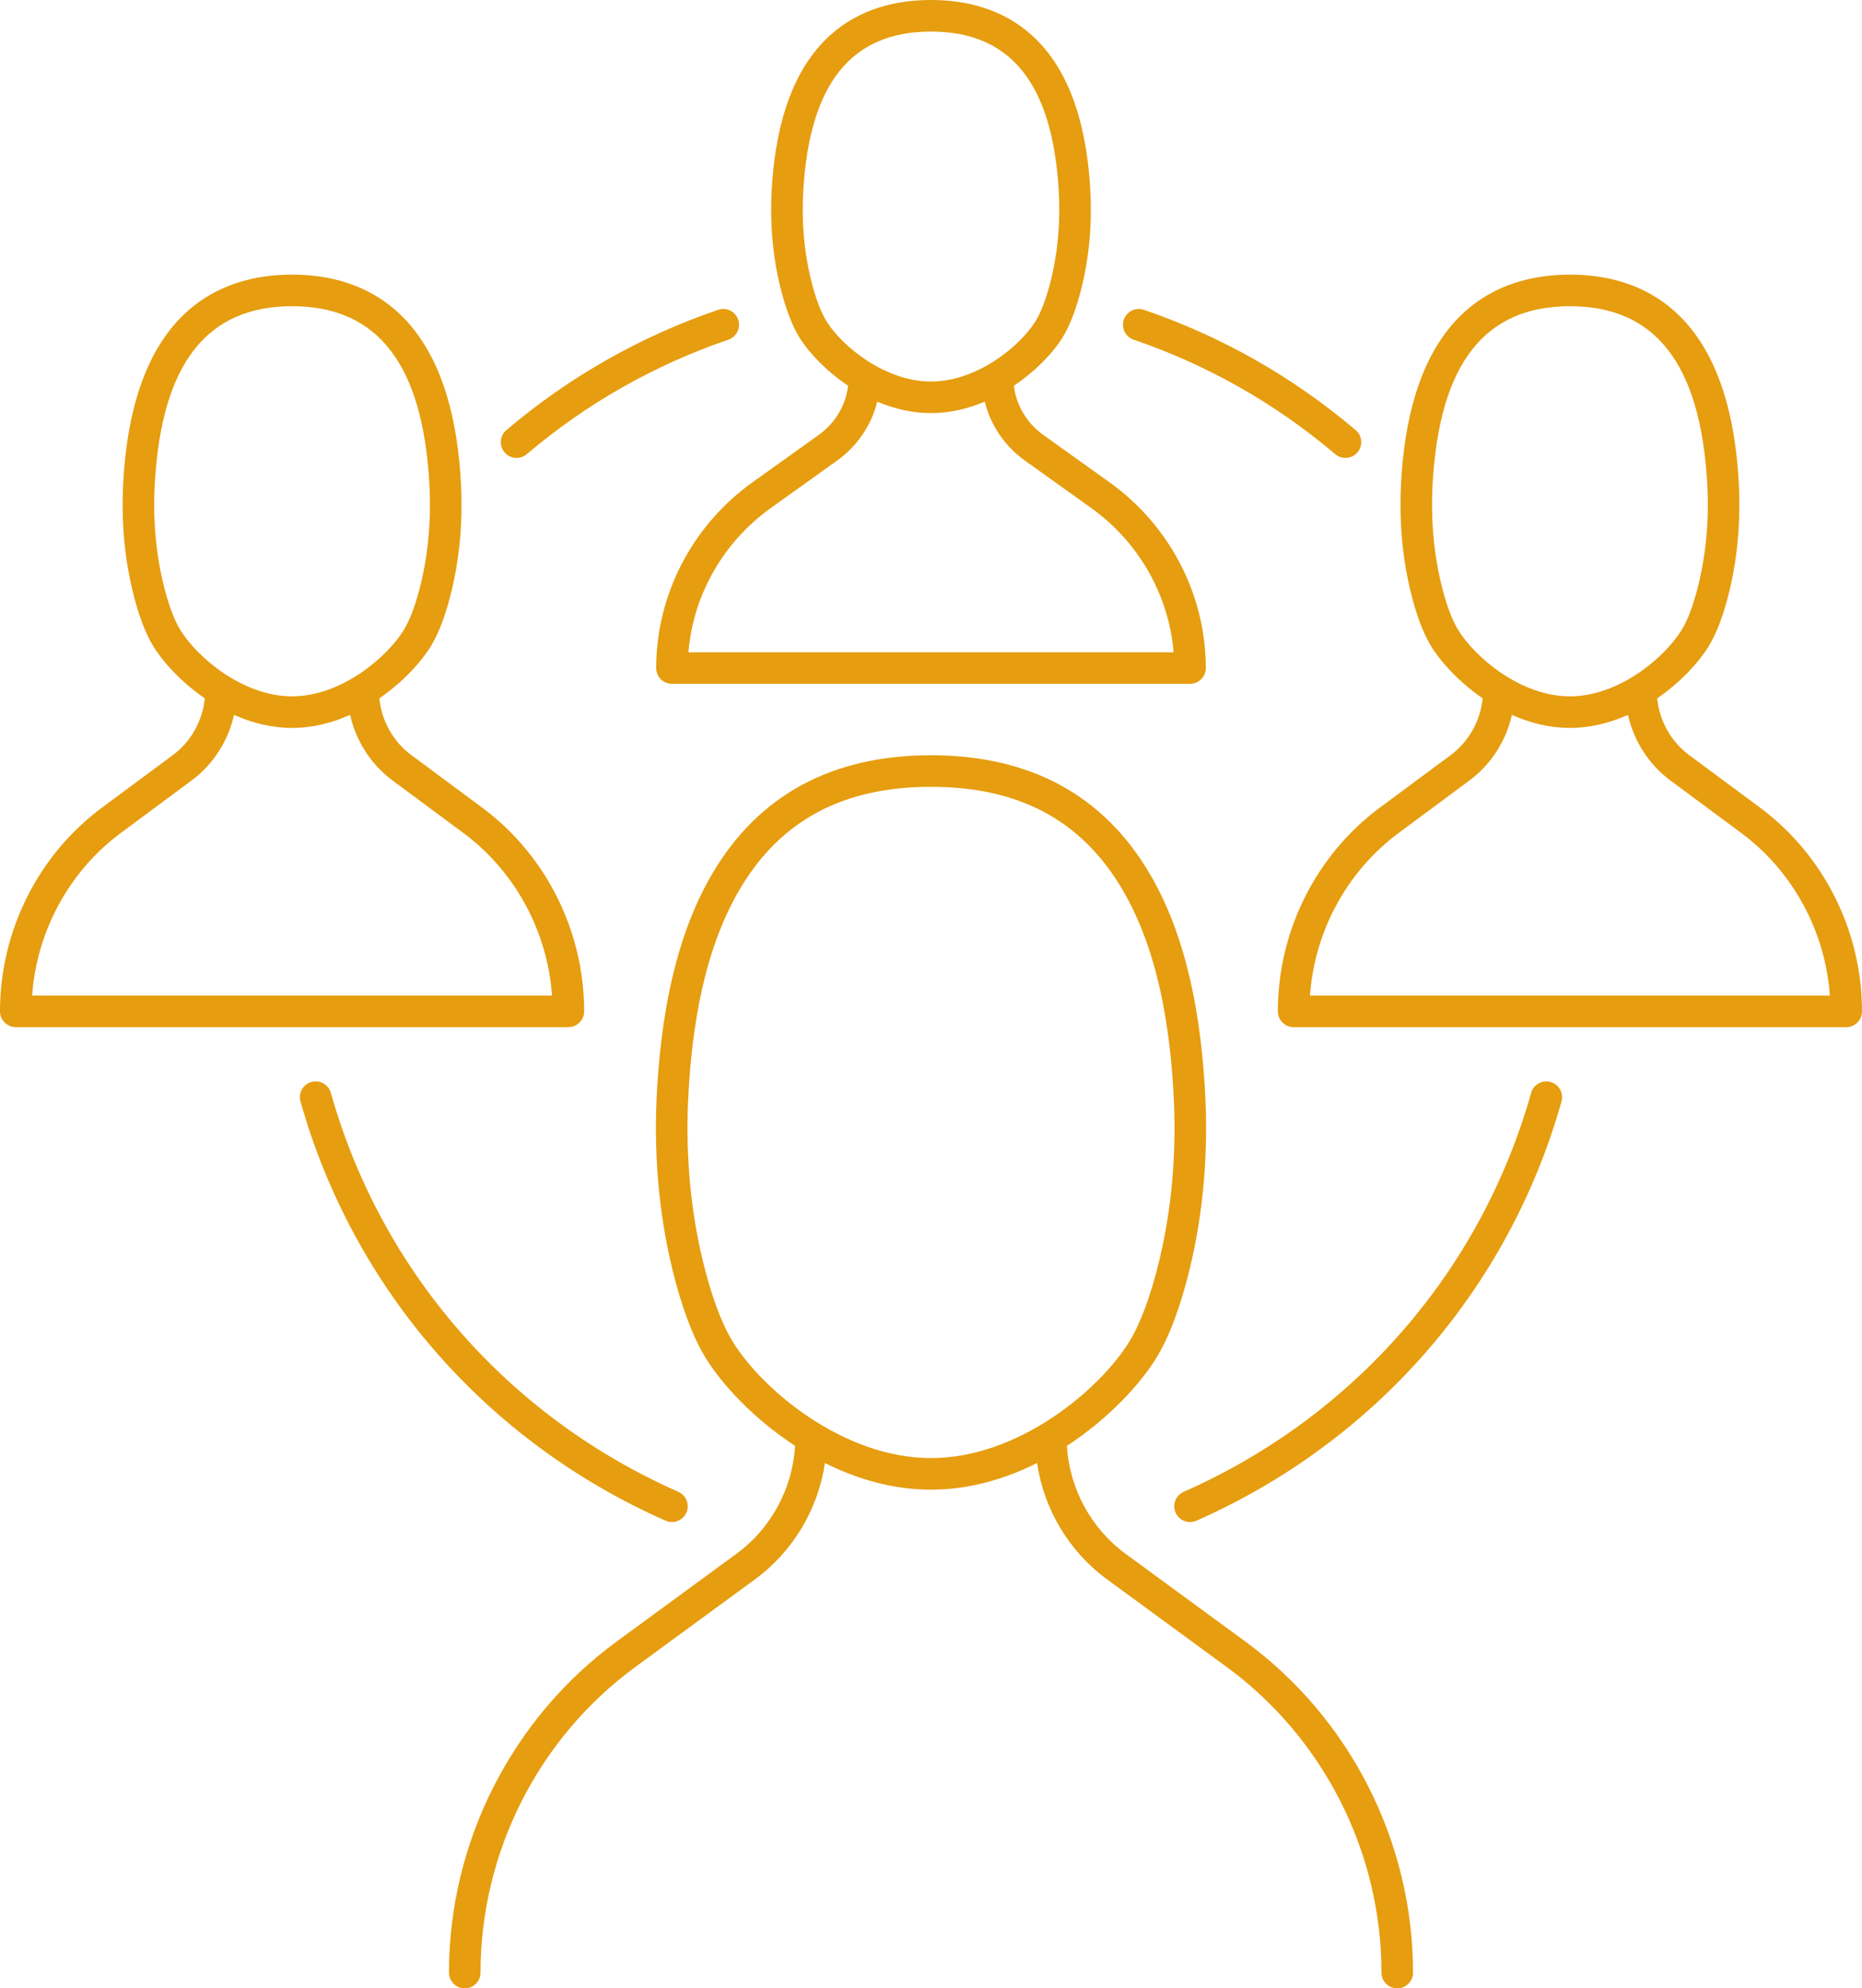
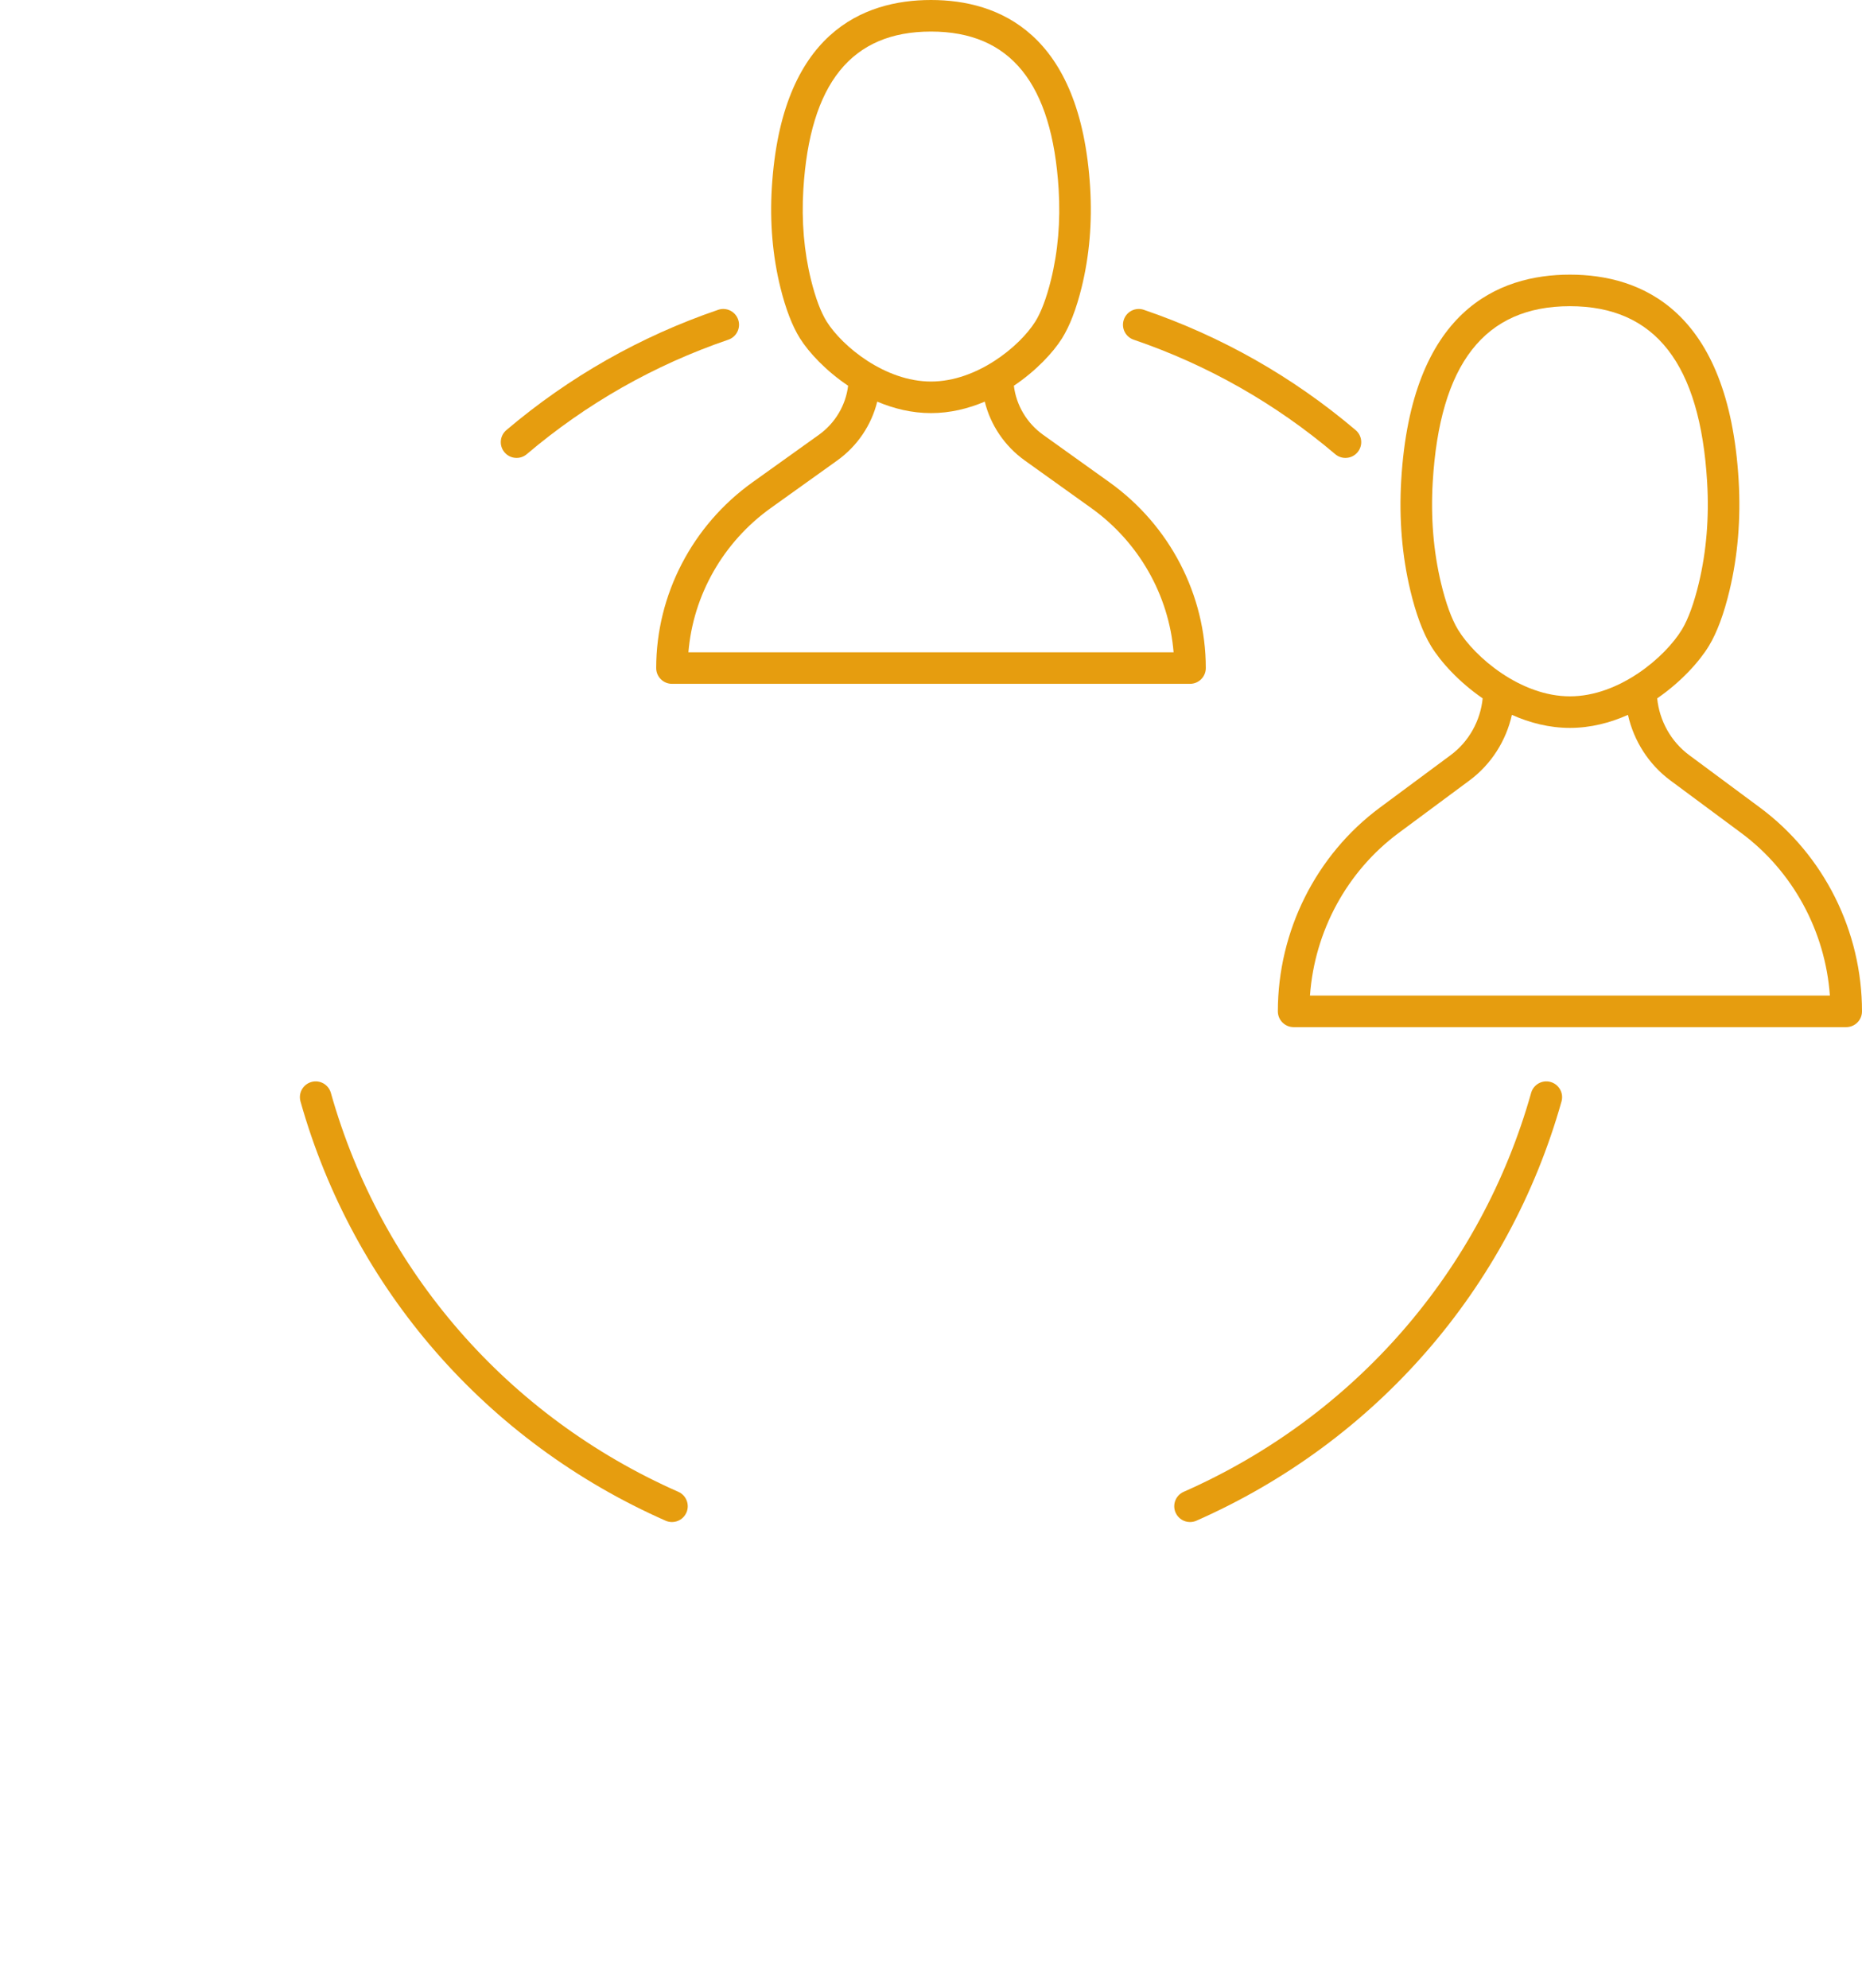
<svg xmlns="http://www.w3.org/2000/svg" fill="#e69d0f" height="504" preserveAspectRatio="xMidYMid meet" version="1" viewBox="0.0 0.0 472.0 504.0" width="472" zoomAndPan="magnify">
  <g id="change1_1">
-     <path d="M315.656,416.063l-30.321-22.205c-8.785-6.434-14.245-16.548-14.88-27.374c10.493-6.844,18.527-15.555,22.635-22.238 c3.312-5.386,6.178-13.036,8.521-22.735c3.481-14.412,4.765-29.771,3.815-45.653c-1.374-22.987-5.973-40.823-14.062-54.525 c-11.71-19.837-30.337-29.896-55.365-29.896s-43.655,10.058-55.365,29.896c-8.088,13.702-12.688,31.537-14.062,54.525 c-0.95,15.881,0.334,31.241,3.815,45.653c2.343,9.699,5.209,17.349,8.521,22.735c4.108,6.683,12.142,15.394,22.636,22.238 c-0.634,10.826-6.094,20.94-14.88,27.374l-30.321,22.205c-26.633,19.503-42.533,50.882-42.533,83.937c0,2.209,1.791,4,4,4 s4-1.791,4-4c0-30.514,14.676-59.479,39.259-77.482l30.321-22.205c9.649-7.066,15.99-17.775,17.721-29.475 c8.084,4.05,17.209,6.753,26.887,6.753c9.678,0,18.803-2.703,26.888-6.753c1.731,11.7,8.072,22.409,17.721,29.475l30.321,22.205 c24.583,18.003,39.259,46.968,39.259,77.482c0,2.209,1.791,4,4,4s4-1.791,4-4C358.188,466.945,342.289,435.567,315.656,416.063z M236,369.591c-22.155,0-42.737-17.271-50.275-29.534c-2.831-4.604-5.445-11.667-7.56-20.423 c-3.295-13.641-4.508-28.208-3.606-43.297c1.297-21.691,5.538-38.353,12.966-50.936c10.313-17.47,26.169-25.962,48.476-25.962 s38.164,8.492,48.476,25.962c7.428,12.583,11.669,29.245,12.965,50.936c0.902,15.089-0.312,29.656-3.606,43.297 c-2.115,8.756-4.729,15.819-7.56,20.423C278.737,352.32,258.155,369.591,236,369.591z" />
    <path d="M446.147,204.712L428.18,191.39c-4.594-3.407-7.526-8.674-8.098-14.374c6.061-4.173,10.693-9.314,13.112-13.297 c2.048-3.374,3.81-8.116,5.236-14.095c2.099-8.796,2.873-18.166,2.302-27.849c-2.545-43.11-24.663-52.16-42.769-52.16 s-40.224,9.049-42.769,52.16c-0.571,9.683,0.203,19.052,2.301,27.848c1.426,5.979,3.188,10.721,5.236,14.096 c2.419,3.984,7.051,9.125,13.112,13.298c-0.572,5.7-3.504,10.967-8.098,14.374l-17.968,13.323 c-16.188,12.003-25.853,31.307-25.853,51.638c0,2.209,1.791,4,4,4H468c2.209,0,4-1.791,4-4 C472,236.02,462.335,216.715,446.147,204.712z M369.57,159.566c-1.594-2.625-3.078-6.705-4.293-11.8 c-1.917-8.034-2.622-16.621-2.097-25.521c1.773-30.032,13.15-44.631,34.783-44.631s33.01,14.599,34.783,44.631 c0.525,8.9-0.18,17.486-2.097,25.521c-1.216,5.096-2.701,9.177-4.293,11.8c-4.271,7.034-15.903,16.939-28.393,16.939 C385.471,176.505,373.839,166.6,369.57,159.566z M332.066,252.351c1.162-16.315,9.378-31.501,22.475-41.212l17.968-13.323 c5.48-4.063,9.263-10.017,10.743-16.615c4.505,2.014,9.476,3.305,14.71,3.305c5.234,0,10.205-1.29,14.71-3.305 c1.48,6.597,5.263,12.551,10.743,16.615l17.968,13.323c13.097,9.711,21.313,24.897,22.475,41.212H332.066z" />
    <path d="M207.577,110.213l-16.845,12.054c-15.273,10.93-24.392,28.525-24.392,47.067c0,2.209,1.791,4,4,4h131.32 c2.209,0,4-1.791,4-4c0-18.542-9.119-36.137-24.392-47.067l-16.845-12.054c-4.145-2.966-6.822-7.51-7.414-12.438 c5.631-3.781,9.939-8.407,12.2-12c1.945-3.092,3.615-7.427,4.964-12.884c1.979-8.007,2.71-16.536,2.171-25.348 C273.941,8.248,253.079,0,236,0s-37.941,8.248-40.345,47.542c-0.539,8.812,0.192,17.34,2.171,25.348 c1.349,5.458,3.019,9.792,4.964,12.884c2.261,3.593,6.568,8.219,12.2,12C214.399,102.703,211.722,107.247,207.577,110.213z M209.562,81.515c-1.469-2.335-2.842-5.981-3.969-10.544c-1.785-7.22-2.442-14.938-1.953-22.939C205.288,21.094,215.873,8,236,8 s30.712,13.094,32.36,40.031c0.489,8.002-0.167,15.72-1.953,22.939c-1.127,4.563-2.5,8.209-3.969,10.544 c-3.97,6.31-14.797,15.196-26.438,15.196S213.532,87.825,209.562,81.515z M222.372,101.802c4.184,1.778,8.788,2.909,13.628,2.909 s9.444-1.131,13.628-2.909c1.465,5.93,5.03,11.261,10.14,14.917l16.845,12.054c12.073,8.64,19.689,22.089,20.883,36.561H174.504 c1.193-14.472,8.81-27.921,20.883-36.561l16.845-12.054C217.341,113.063,220.907,107.732,222.372,101.802z" />
    <path d="M393.063,274.255c-2.128-0.599-4.335,0.639-4.935,2.765c-12.729,45.177-44.834,82.034-88.082,101.12 c-2.021,0.892-2.936,3.253-2.044,5.275c0.66,1.496,2.125,2.386,3.662,2.386c0.54,0,1.088-0.11,1.613-0.341 c45.438-20.054,79.172-58.787,92.552-106.27C396.427,277.064,395.189,274.854,393.063,274.255z" />
    <path d="M287.37,86.101c18.75,6.404,35.942,16.168,51.101,29.021c0.752,0.638,1.671,0.949,2.585,0.949 c1.134,0,2.262-0.48,3.053-1.413c1.429-1.685,1.221-4.209-0.464-5.638c-15.925-13.502-33.988-23.761-53.688-30.49 c-2.089-0.713-4.364,0.401-5.078,2.492C284.163,83.113,285.279,85.387,287.37,86.101z" />
    <path d="M168.724,385.46c0.525,0.231,1.074,0.341,1.613,0.341c1.536,0,3.001-0.89,3.662-2.386c0.892-2.021-0.023-4.383-2.044-5.275 c-43.248-19.086-75.353-55.943-88.082-101.12c-0.6-2.126-2.806-3.364-4.935-2.765c-2.126,0.599-3.364,2.809-2.765,4.935 C89.552,326.673,123.286,365.406,168.724,385.46z" />
    <path d="M130.945,116.071c0.914,0,1.833-0.312,2.585-0.949c15.158-12.853,32.351-22.617,51.101-29.021 c2.09-0.714,3.207-2.988,2.492-5.078s-2.989-3.208-5.078-2.492c-19.7,6.729-37.764,16.987-53.688,30.49 c-1.685,1.429-1.893,3.953-0.464,5.638C128.683,115.591,129.81,116.071,130.945,116.071z" />
-     <path d="M148.076,256.351c0-20.331-9.665-39.635-25.853-51.638l-17.968-13.323c-4.594-3.407-7.526-8.674-8.098-14.374 c6.061-4.173,10.693-9.314,13.112-13.298c2.048-3.375,3.811-8.117,5.236-14.095c2.099-8.796,2.873-18.166,2.302-27.849 c-2.545-43.11-24.663-52.16-42.769-52.16s-40.224,9.049-42.769,52.16c-0.571,9.683,0.203,19.052,2.302,27.849 c1.426,5.979,3.188,10.722,5.236,14.095c2.419,3.984,7.05,9.124,13.111,13.297c-0.572,5.701-3.504,10.968-8.098,14.375 l-17.968,13.323C9.665,216.715,0,236.02,0,256.351c0,2.209,1.791,4,4,4h140.076C146.285,260.351,148.076,258.56,148.076,256.351z M45.645,159.566c-1.593-2.624-3.078-6.704-4.293-11.8c-1.917-8.034-2.622-16.621-2.097-25.521 c1.773-30.032,13.15-44.631,34.783-44.631s33.01,14.599,34.783,44.631c0.525,8.9-0.18,17.486-2.097,25.521 c-1.215,5.095-2.7,9.175-4.293,11.8c-4.27,7.034-15.901,16.939-28.393,16.939C61.547,176.505,49.915,166.6,45.645,159.566z M8.142,252.351c1.162-16.315,9.378-31.501,22.475-41.212l17.968-13.323c5.48-4.064,9.262-10.018,10.742-16.615 c4.505,2.015,9.476,3.305,14.71,3.305c5.234,0,10.205-1.29,14.71-3.305c1.48,6.597,5.263,12.551,10.743,16.615l17.968,13.323 c13.097,9.711,21.313,24.897,22.475,41.212H8.142z" />
  </g>
</svg>